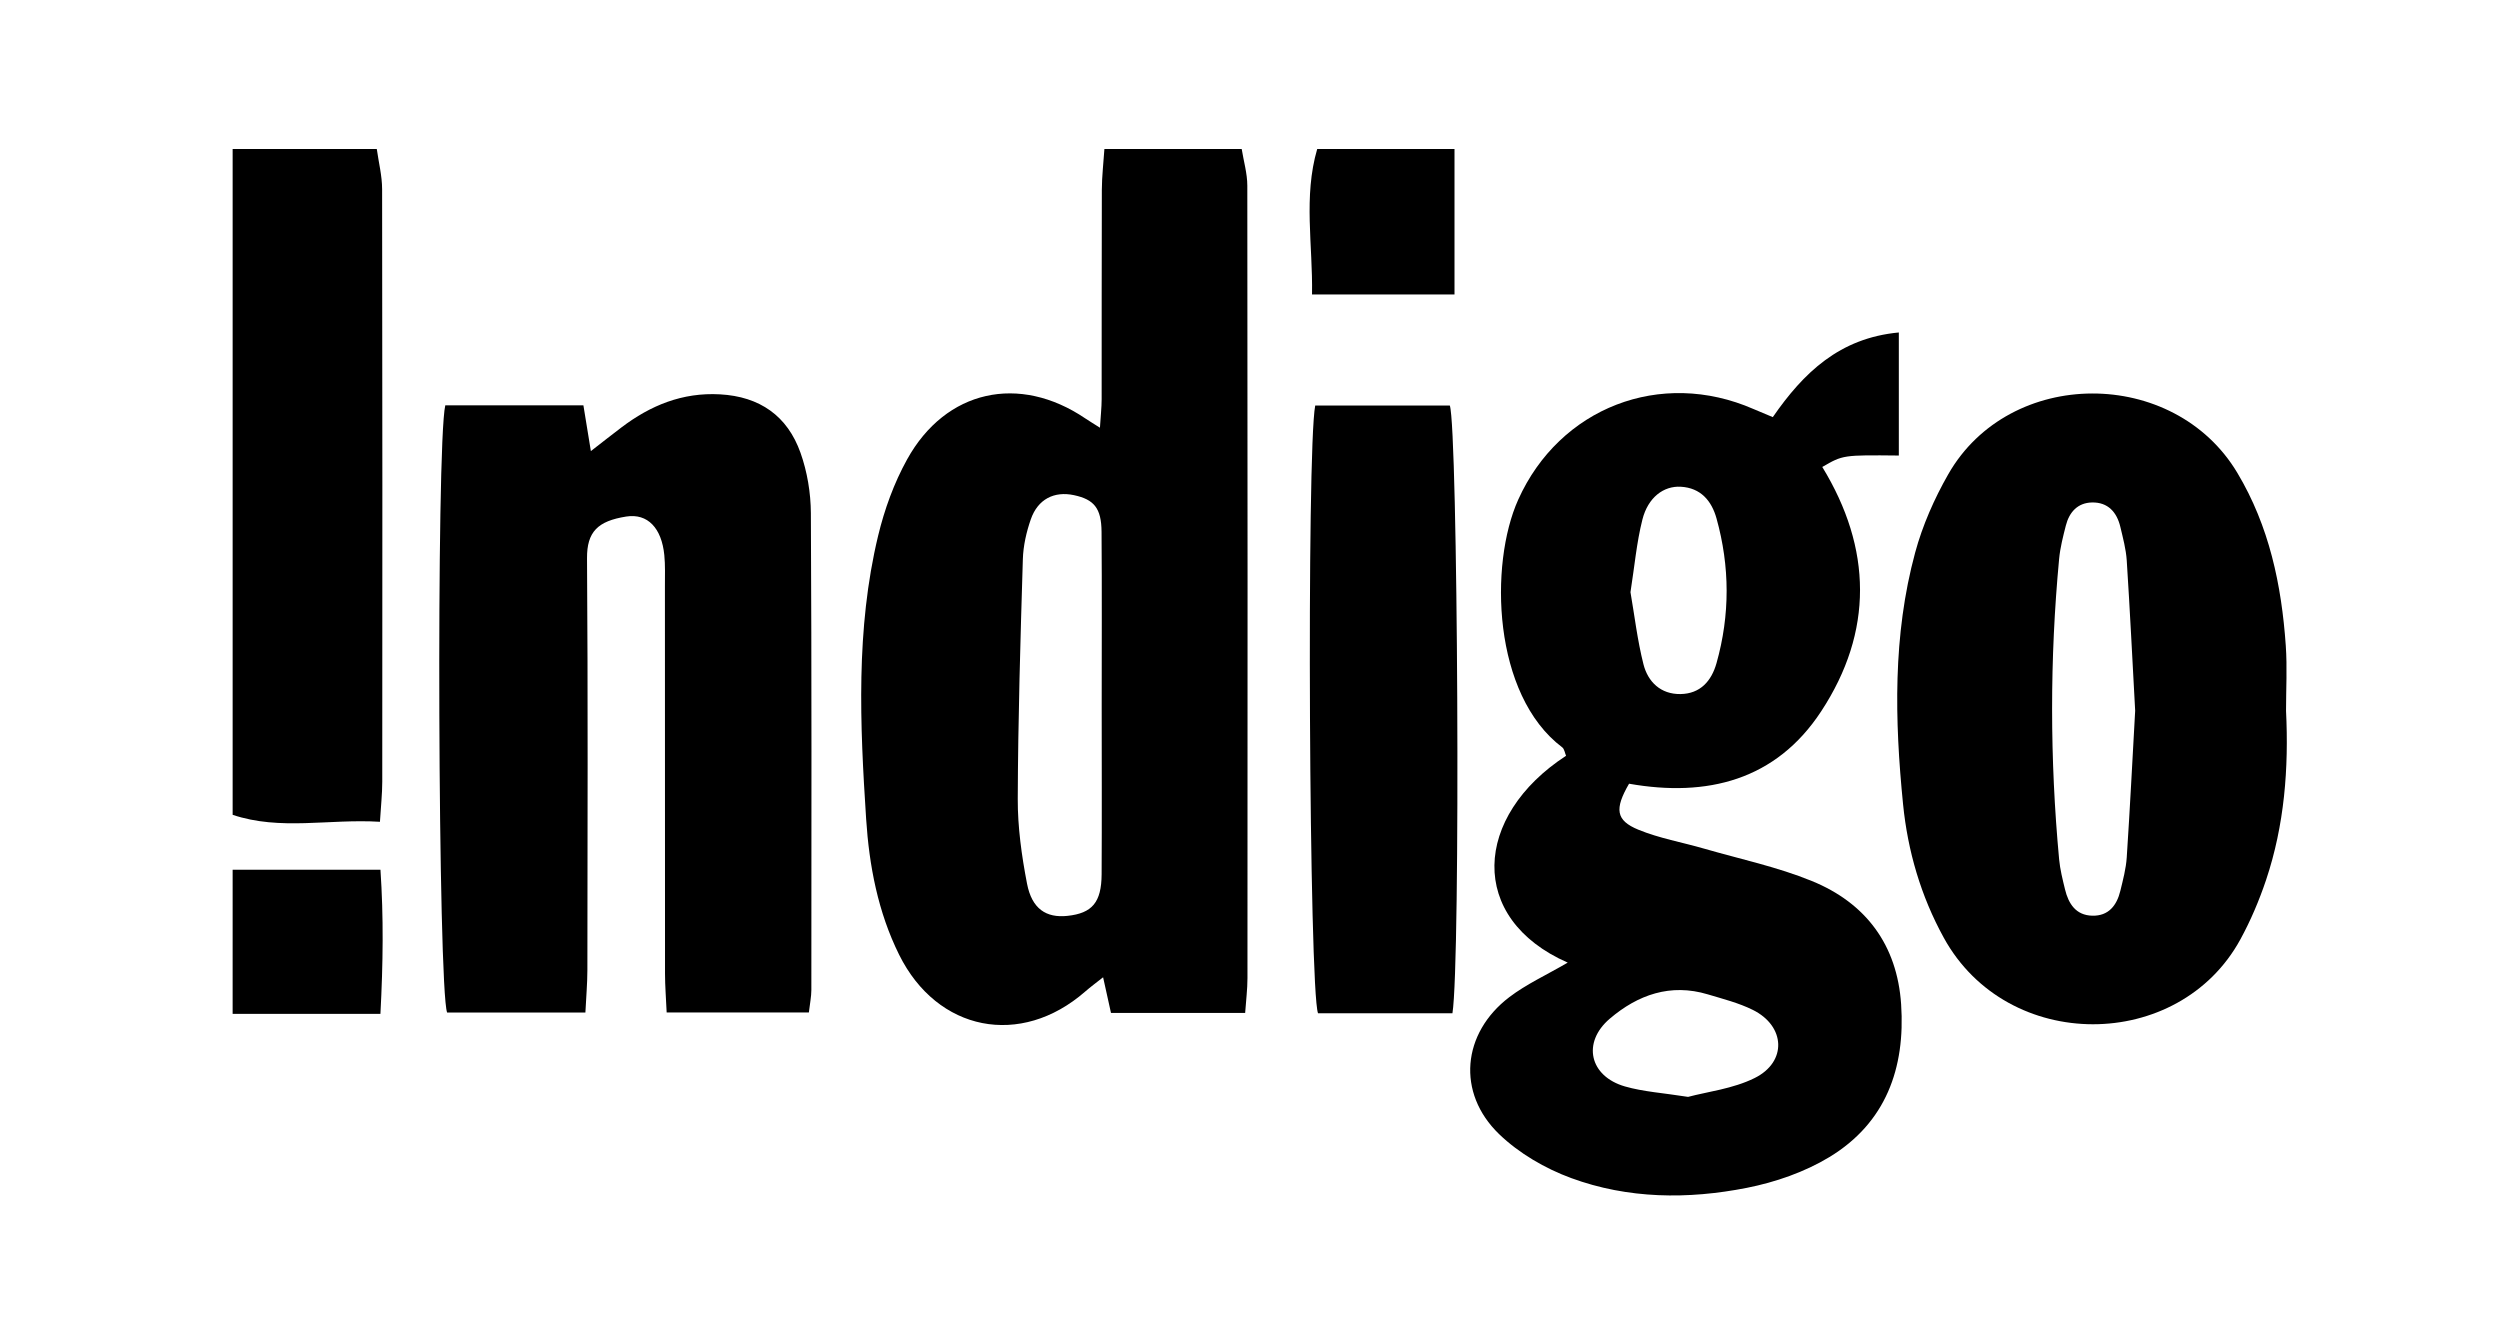
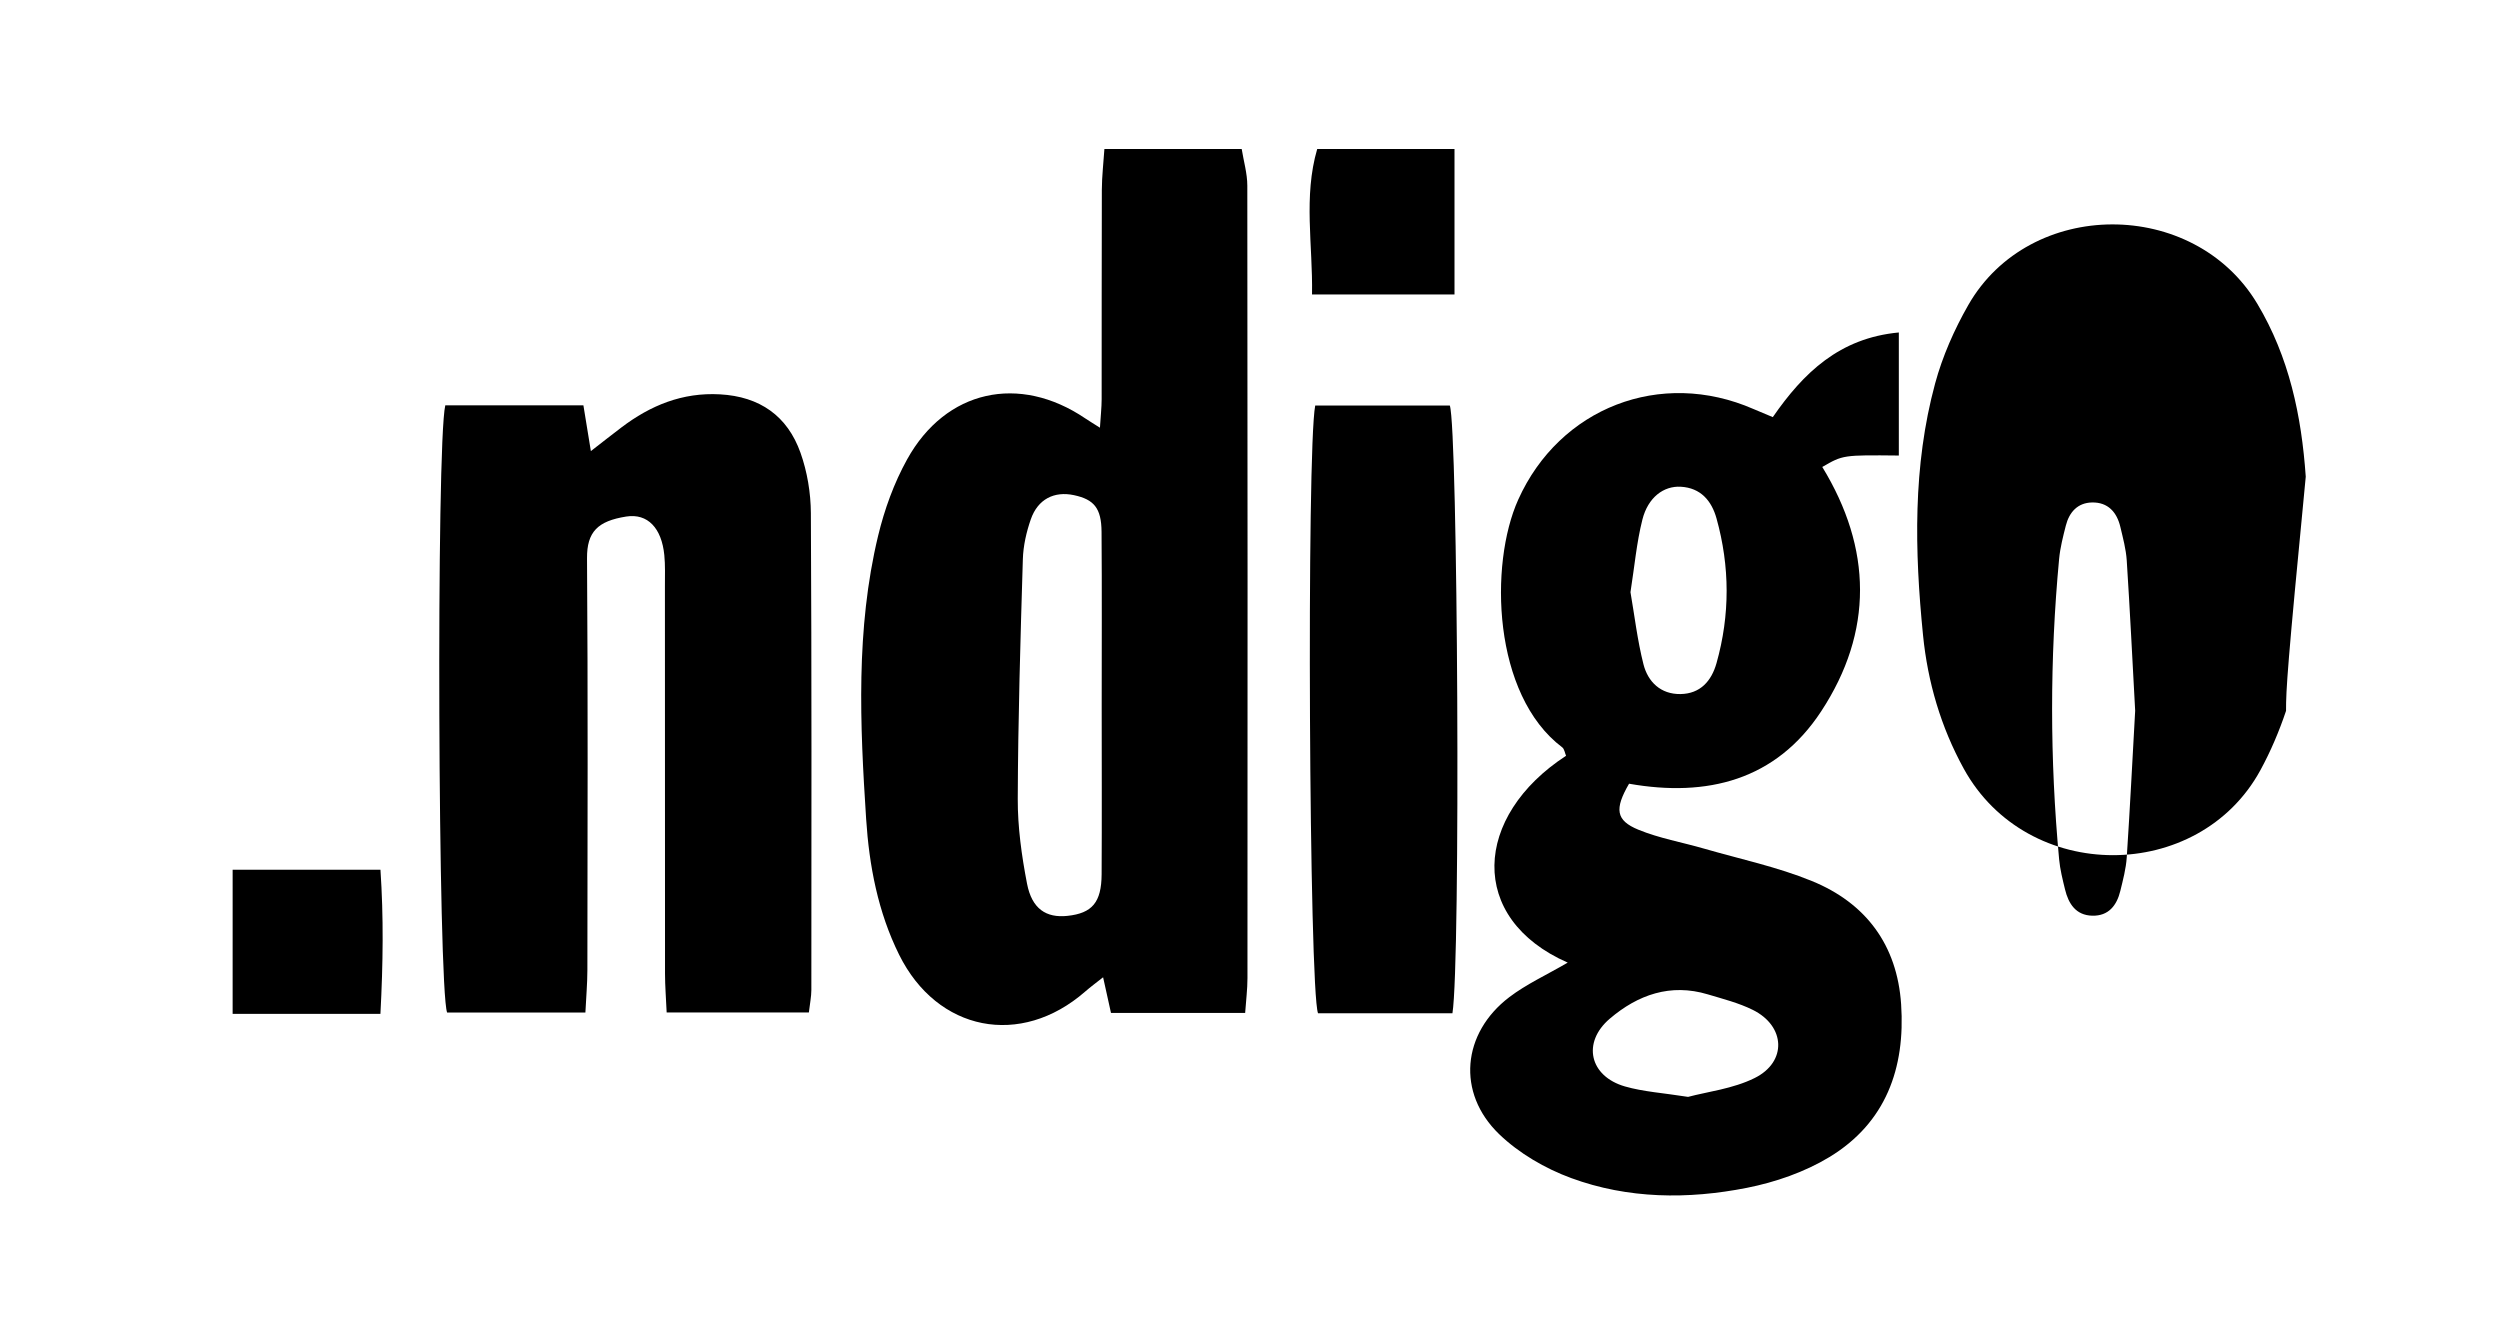
<svg xmlns="http://www.w3.org/2000/svg" version="1.1" id="Calque_3" x="0px" y="0px" width="450px" height="240px" viewBox="0 0 450 240" enable-background="new 0 0 450 240" xml:space="preserve">
  <g>
    <path fill-rule="evenodd" clip-rule="evenodd" d="M223.506,26.816c0.353,2.202,1.009,4.404,1.011,6.607   c0.059,47.549,0.051,95.098,0.027,142.645c0,1.994-0.259,3.99-0.415,6.254c-8.314,0-16.07,0-24.152,0   c-0.444-2.008-0.875-3.959-1.418-6.412c-1.193,0.947-2.243,1.713-3.219,2.566c-11.614,10.143-26.639,7.197-33.494-6.623   c-3.812-7.684-5.395-16.037-5.94-24.432c-1.107-17.041-1.886-34.161,2.155-50.975c1.139-4.743,2.864-9.508,5.225-13.764   c6.947-12.532,20.184-15.404,32.064-7.371c0.652,0.439,1.325,0.842,2.64,1.676c0.128-2.076,0.303-3.603,0.307-5.132   c0.022-12.556-0.013-25.112,0.034-37.667c0.01-2.458,0.301-4.915,0.463-7.373C207.031,26.816,215.27,26.816,223.506,26.816z    M198.305,127.164c0-10.479,0.055-20.962-0.026-31.442c-0.032-4.248-1.353-5.817-4.951-6.59c-3.564-0.765-6.515,0.707-7.778,4.331   c-0.802,2.296-1.366,4.785-1.438,7.206c-0.433,14.367-0.863,28.74-0.917,43.111c-0.019,5.094,0.701,10.256,1.668,15.273   c0.874,4.539,3.448,6.213,7.285,5.803c4.432-0.475,6.114-2.42,6.143-7.479C198.348,147.307,198.307,137.236,198.305,127.164z" />
-     <path fill-rule="evenodd" clip-rule="evenodd" d="M67.822,26.816c0.334,2.411,0.956,4.82,0.959,7.232   c0.062,35.557,0.05,71.115,0.026,106.672c-0.001,2.201-0.249,4.4-0.418,7.203c-9.204-0.563-17.919,1.629-26.514-1.254   c0-39.952,0-79.903,0-119.854C50.523,26.816,59.173,26.816,67.822,26.816z" />
    <path fill-rule="evenodd" clip-rule="evenodd" d="M41.875,156.555c8.603,0,17.207,0,26.608,0   c0.571,8.535,0.476,16.803-0.006,25.945c-9.128,0-17.865,0-26.603,0C41.875,173.852,41.875,165.203,41.875,156.555z" />
    <path fill-rule="evenodd" clip-rule="evenodd" d="M261.81,26.816c0,8.557,0,17.113,0,26.182c-8.471,0-16.717,0-25.646,0   c0.159-8.934-1.573-17.578,0.934-26.182C245.335,26.816,253.573,26.816,261.81,26.816z" />
    <path fill-rule="evenodd" clip-rule="evenodd" d="M282.189,173.271c-18.102-7.955-16.979-26.375-0.299-37.229   c-0.218-0.502-0.298-1.225-0.692-1.523c-12.545-9.457-13.155-32.938-7.919-44.579c7.441-16.541,25.627-23.625,42.354-16.314   c1.101,0.481,2.216,0.93,3.471,1.457c5.511-7.968,11.985-14.237,22.685-15.239c0,7.667,0,14.905,0,22.152   c-10.047-0.104-10.047-0.104-13.78,2.057c8.965,14.669,9.221,29.635-0.198,43.986c-8.151,12.426-20.552,15.504-34.582,13.029   c-2.638,4.555-2.403,6.605,1.694,8.285c3.765,1.543,7.865,2.256,11.799,3.396c6.493,1.879,13.187,3.289,19.412,5.832   c9.723,3.973,15.353,11.498,16.069,22.191c0.772,11.506-2.758,21.336-12.903,27.496c-4.452,2.701-9.721,4.523-14.856,5.541   c-10.603,2.096-21.397,2.008-31.64-1.76c-4.687-1.723-9.397-4.467-12.969-7.914c-7.684-7.42-6.67-18.176,1.844-24.652   C274.749,177.146,278.353,175.508,282.189,173.271z M293.486,106.592c0.724,4.171,1.24,8.644,2.336,12.971   c0.806,3.184,3.12,5.422,6.665,5.367c3.546-0.053,5.575-2.324,6.487-5.568c2.444-8.675,2.411-17.392-0.003-26.054   c-0.878-3.158-2.838-5.492-6.427-5.695c-3.096-0.176-5.902,1.922-6.911,5.908C294.587,97.65,294.218,101.952,293.486,106.592z    M303.854,197.439c3.446-0.926,8.065-1.447,11.979-3.391c5.876-2.914,5.553-9.352-0.324-12.266   c-2.538-1.26-5.364-1.971-8.099-2.795c-6.723-2.027-12.604,0.078-17.645,4.373c-5.044,4.299-3.645,10.369,2.733,12.203   C295.813,196.516,299.34,196.725,303.854,197.439z" />
    <path fill-rule="evenodd" clip-rule="evenodd" d="M145.597,182.238c-8.806,0-16.942,0-25.598,0   c-0.113-2.574-0.294-4.777-0.296-6.98c-0.02-23.262-0.011-46.525-0.017-69.791c-0.001-1.853,0.072-3.717-0.11-5.554   c-0.479-4.851-2.99-7.546-6.858-6.935c-5.124,0.81-7.089,2.745-7.054,7.527c0.178,24.704,0.092,49.409,0.065,74.112   c-0.002,2.424-0.222,4.848-0.357,7.633c-8.63,0-16.772,0-24.893,0c-1.625-4.396-1.991-102.09-0.329-109.286   c8.002,0,16.129,0,24.863,0c0.394,2.411,0.809,4.953,1.343,8.233c2.067-1.602,3.776-2.953,5.512-4.267   c5.239-3.967,10.969-6.321,17.725-5.949c7.183,0.396,12.145,3.895,14.498,10.519c1.214,3.418,1.846,7.223,1.866,10.857   c0.154,28.616,0.101,57.233,0.087,85.846C146.043,179.398,145.787,180.594,145.597,182.238z" />
-     <path fill-rule="evenodd" clip-rule="evenodd" d="M411.487,127.953c0.504,10.348-0.287,20.568-3.593,30.436   c-1.233,3.676-2.774,7.307-4.629,10.705c-11.087,20.307-41.936,20.52-53.384-0.301c-4.135-7.52-6.484-15.602-7.327-24.004   c-1.519-15.184-1.865-30.428,2.174-45.325c1.325-4.893,3.446-9.704,5.968-14.115c11.046-19.316,40.613-19.321,52.021-0.243   c5.751,9.613,7.964,20.175,8.725,31.132C411.712,120.129,411.484,124.049,411.487,127.953z M384.33,127.932   c-0.493-9.048-0.938-18.06-1.518-27.064c-0.133-2.021-0.678-4.026-1.146-6.013c-0.632-2.673-2.241-4.475-5.118-4.411   c-2.577,0.058-4.085,1.75-4.696,4.155c-0.504,1.979-1.021,3.984-1.211,6.008c-1.692,18.023-1.675,36.057,0.002,54.081   c0.172,1.822,0.628,3.627,1.063,5.412c0.625,2.582,1.956,4.648,4.892,4.725c2.935,0.078,4.424-1.842,5.061-4.469   c0.482-1.982,1.019-3.99,1.153-6.012C383.392,145.547,383.837,136.738,384.33,127.932z" />
+     <path fill-rule="evenodd" clip-rule="evenodd" d="M411.487,127.953c-1.233,3.676-2.774,7.307-4.629,10.705c-11.087,20.307-41.936,20.52-53.384-0.301c-4.135-7.52-6.484-15.602-7.327-24.004   c-1.519-15.184-1.865-30.428,2.174-45.325c1.325-4.893,3.446-9.704,5.968-14.115c11.046-19.316,40.613-19.321,52.021-0.243   c5.751,9.613,7.964,20.175,8.725,31.132C411.712,120.129,411.484,124.049,411.487,127.953z M384.33,127.932   c-0.493-9.048-0.938-18.06-1.518-27.064c-0.133-2.021-0.678-4.026-1.146-6.013c-0.632-2.673-2.241-4.475-5.118-4.411   c-2.577,0.058-4.085,1.75-4.696,4.155c-0.504,1.979-1.021,3.984-1.211,6.008c-1.692,18.023-1.675,36.057,0.002,54.081   c0.172,1.822,0.628,3.627,1.063,5.412c0.625,2.582,1.956,4.648,4.892,4.725c2.935,0.078,4.424-1.842,5.061-4.469   c0.482-1.982,1.019-3.99,1.153-6.012C383.392,145.547,383.837,136.738,384.33,127.932z" />
    <path fill-rule="evenodd" clip-rule="evenodd" d="M261.44,182.383c-8.323,0-16.294,0-24.198,0   c-1.602-4.279-2.079-101.24-0.504-109.384c7.991,0,16.102,0,24.231,0C262.41,77.096,262.93,173.086,261.44,182.383z" />
    <path fill-rule="evenodd" clip-rule="evenodd" fill="none" d="M198.307,127.164c0,10.072,0.041,20.143-0.016,30.213   c-0.029,5.059-1.711,7.004-6.143,7.479c-3.837,0.41-6.411-1.264-7.285-5.803c-0.967-5.018-1.687-10.18-1.668-15.273   c0.054-14.371,0.484-28.744,0.917-43.111c0.072-2.421,0.637-4.91,1.438-7.206c1.263-3.624,4.213-5.096,7.778-4.331   c3.598,0.772,4.918,2.342,4.951,6.59C198.36,106.202,198.305,116.685,198.307,127.164z" />
-     <path fill-rule="evenodd" clip-rule="evenodd" fill="none" d="M293.486,106.592c0.731-4.64,1.101-8.941,2.147-13.072   c1.009-3.986,3.815-6.084,6.911-5.908c3.589,0.204,5.549,2.537,6.427,5.695c2.414,8.662,2.447,17.379,0.003,26.054   c-0.912,3.244-2.941,5.516-6.487,5.568c-3.545,0.055-5.859-2.184-6.665-5.367C294.727,115.236,294.21,110.763,293.486,106.592z" />
    <path fill-rule="evenodd" clip-rule="evenodd" fill="none" d="M303.854,197.439c-4.514-0.715-8.04-0.924-11.354-1.875   c-6.378-1.834-7.777-7.904-2.733-12.203c5.041-4.295,10.922-6.4,17.645-4.373c2.734,0.824,5.561,1.535,8.099,2.795   c5.877,2.914,6.2,9.352,0.324,12.266C311.919,195.992,307.3,196.514,303.854,197.439z" />
    <path fill-rule="evenodd" clip-rule="evenodd" fill="none" d="M384.33,127.932c-0.493,8.807-0.938,17.615-1.52,26.412   c-0.135,2.021-0.671,4.029-1.153,6.012c-0.637,2.627-2.126,4.547-5.061,4.469c-2.936-0.076-4.267-2.143-4.892-4.725   c-0.435-1.785-0.891-3.59-1.063-5.412c-1.677-18.023-1.694-36.057-0.002-54.081c0.19-2.023,0.707-4.029,1.211-6.008   c0.611-2.405,2.119-4.097,4.696-4.155c2.877-0.064,4.486,1.738,5.118,4.411c0.469,1.986,1.014,3.992,1.146,6.013   C383.392,109.872,383.837,118.883,384.33,127.932z" />
  </g>
</svg>